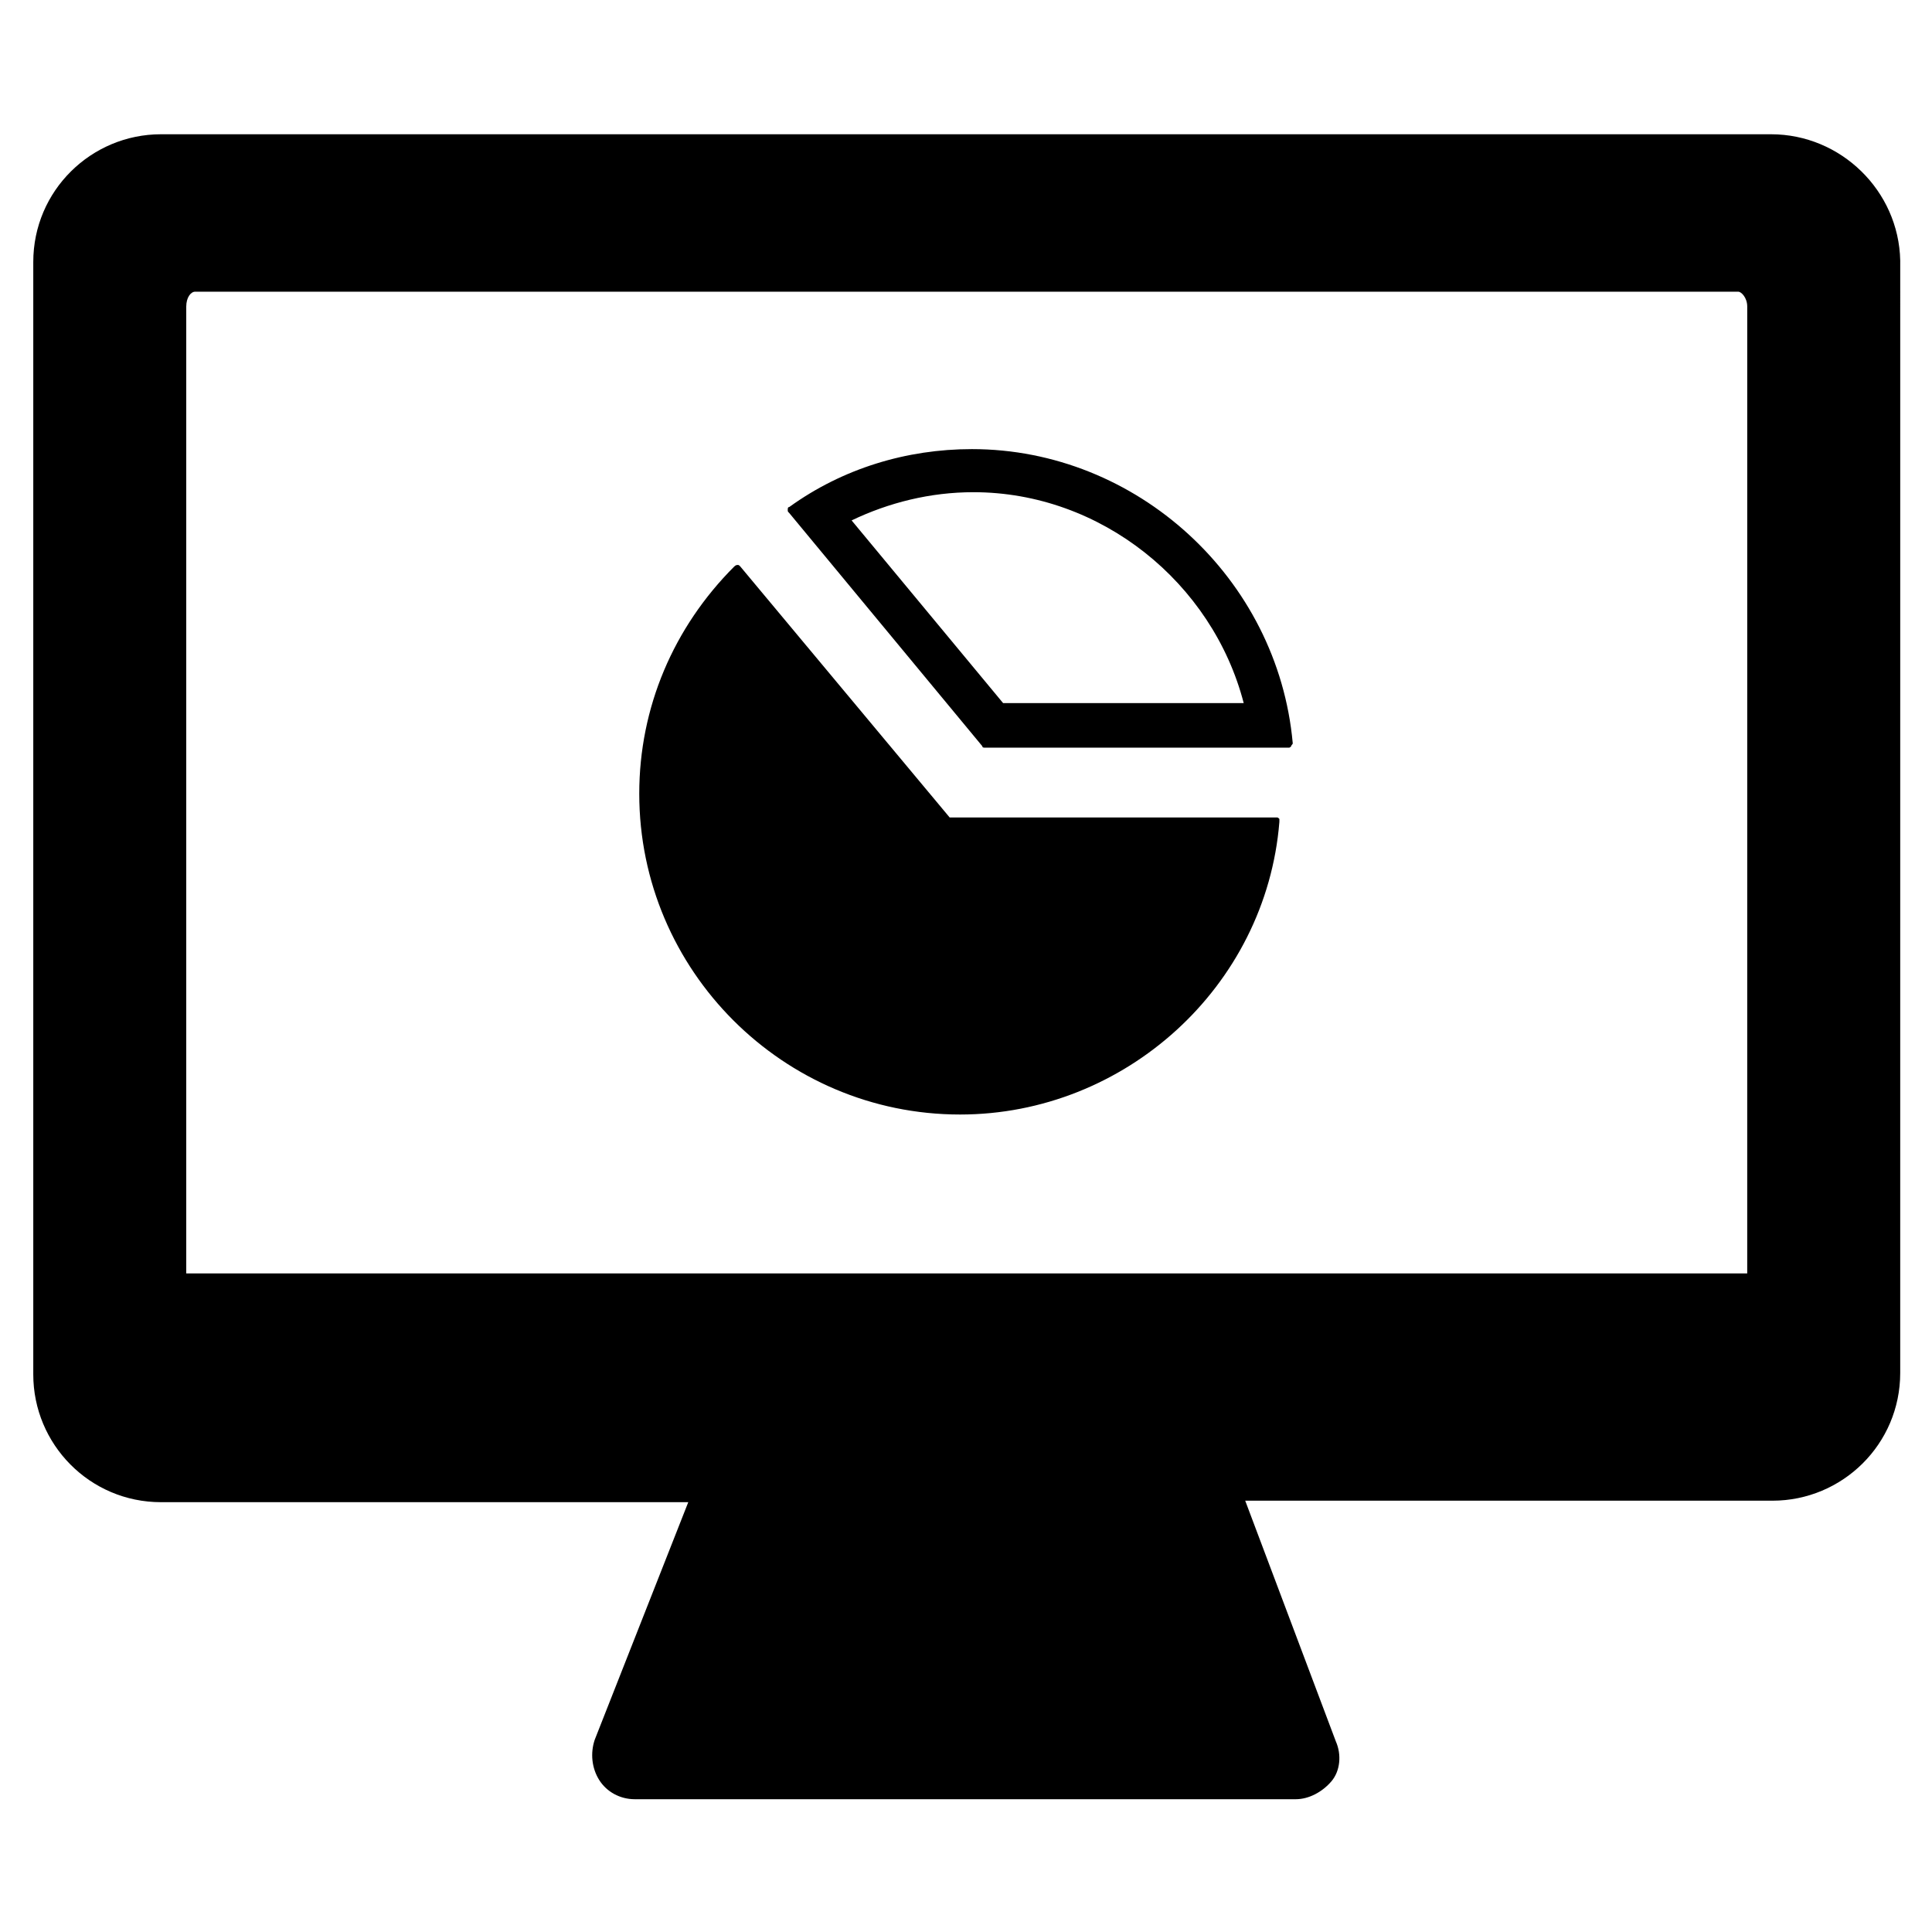
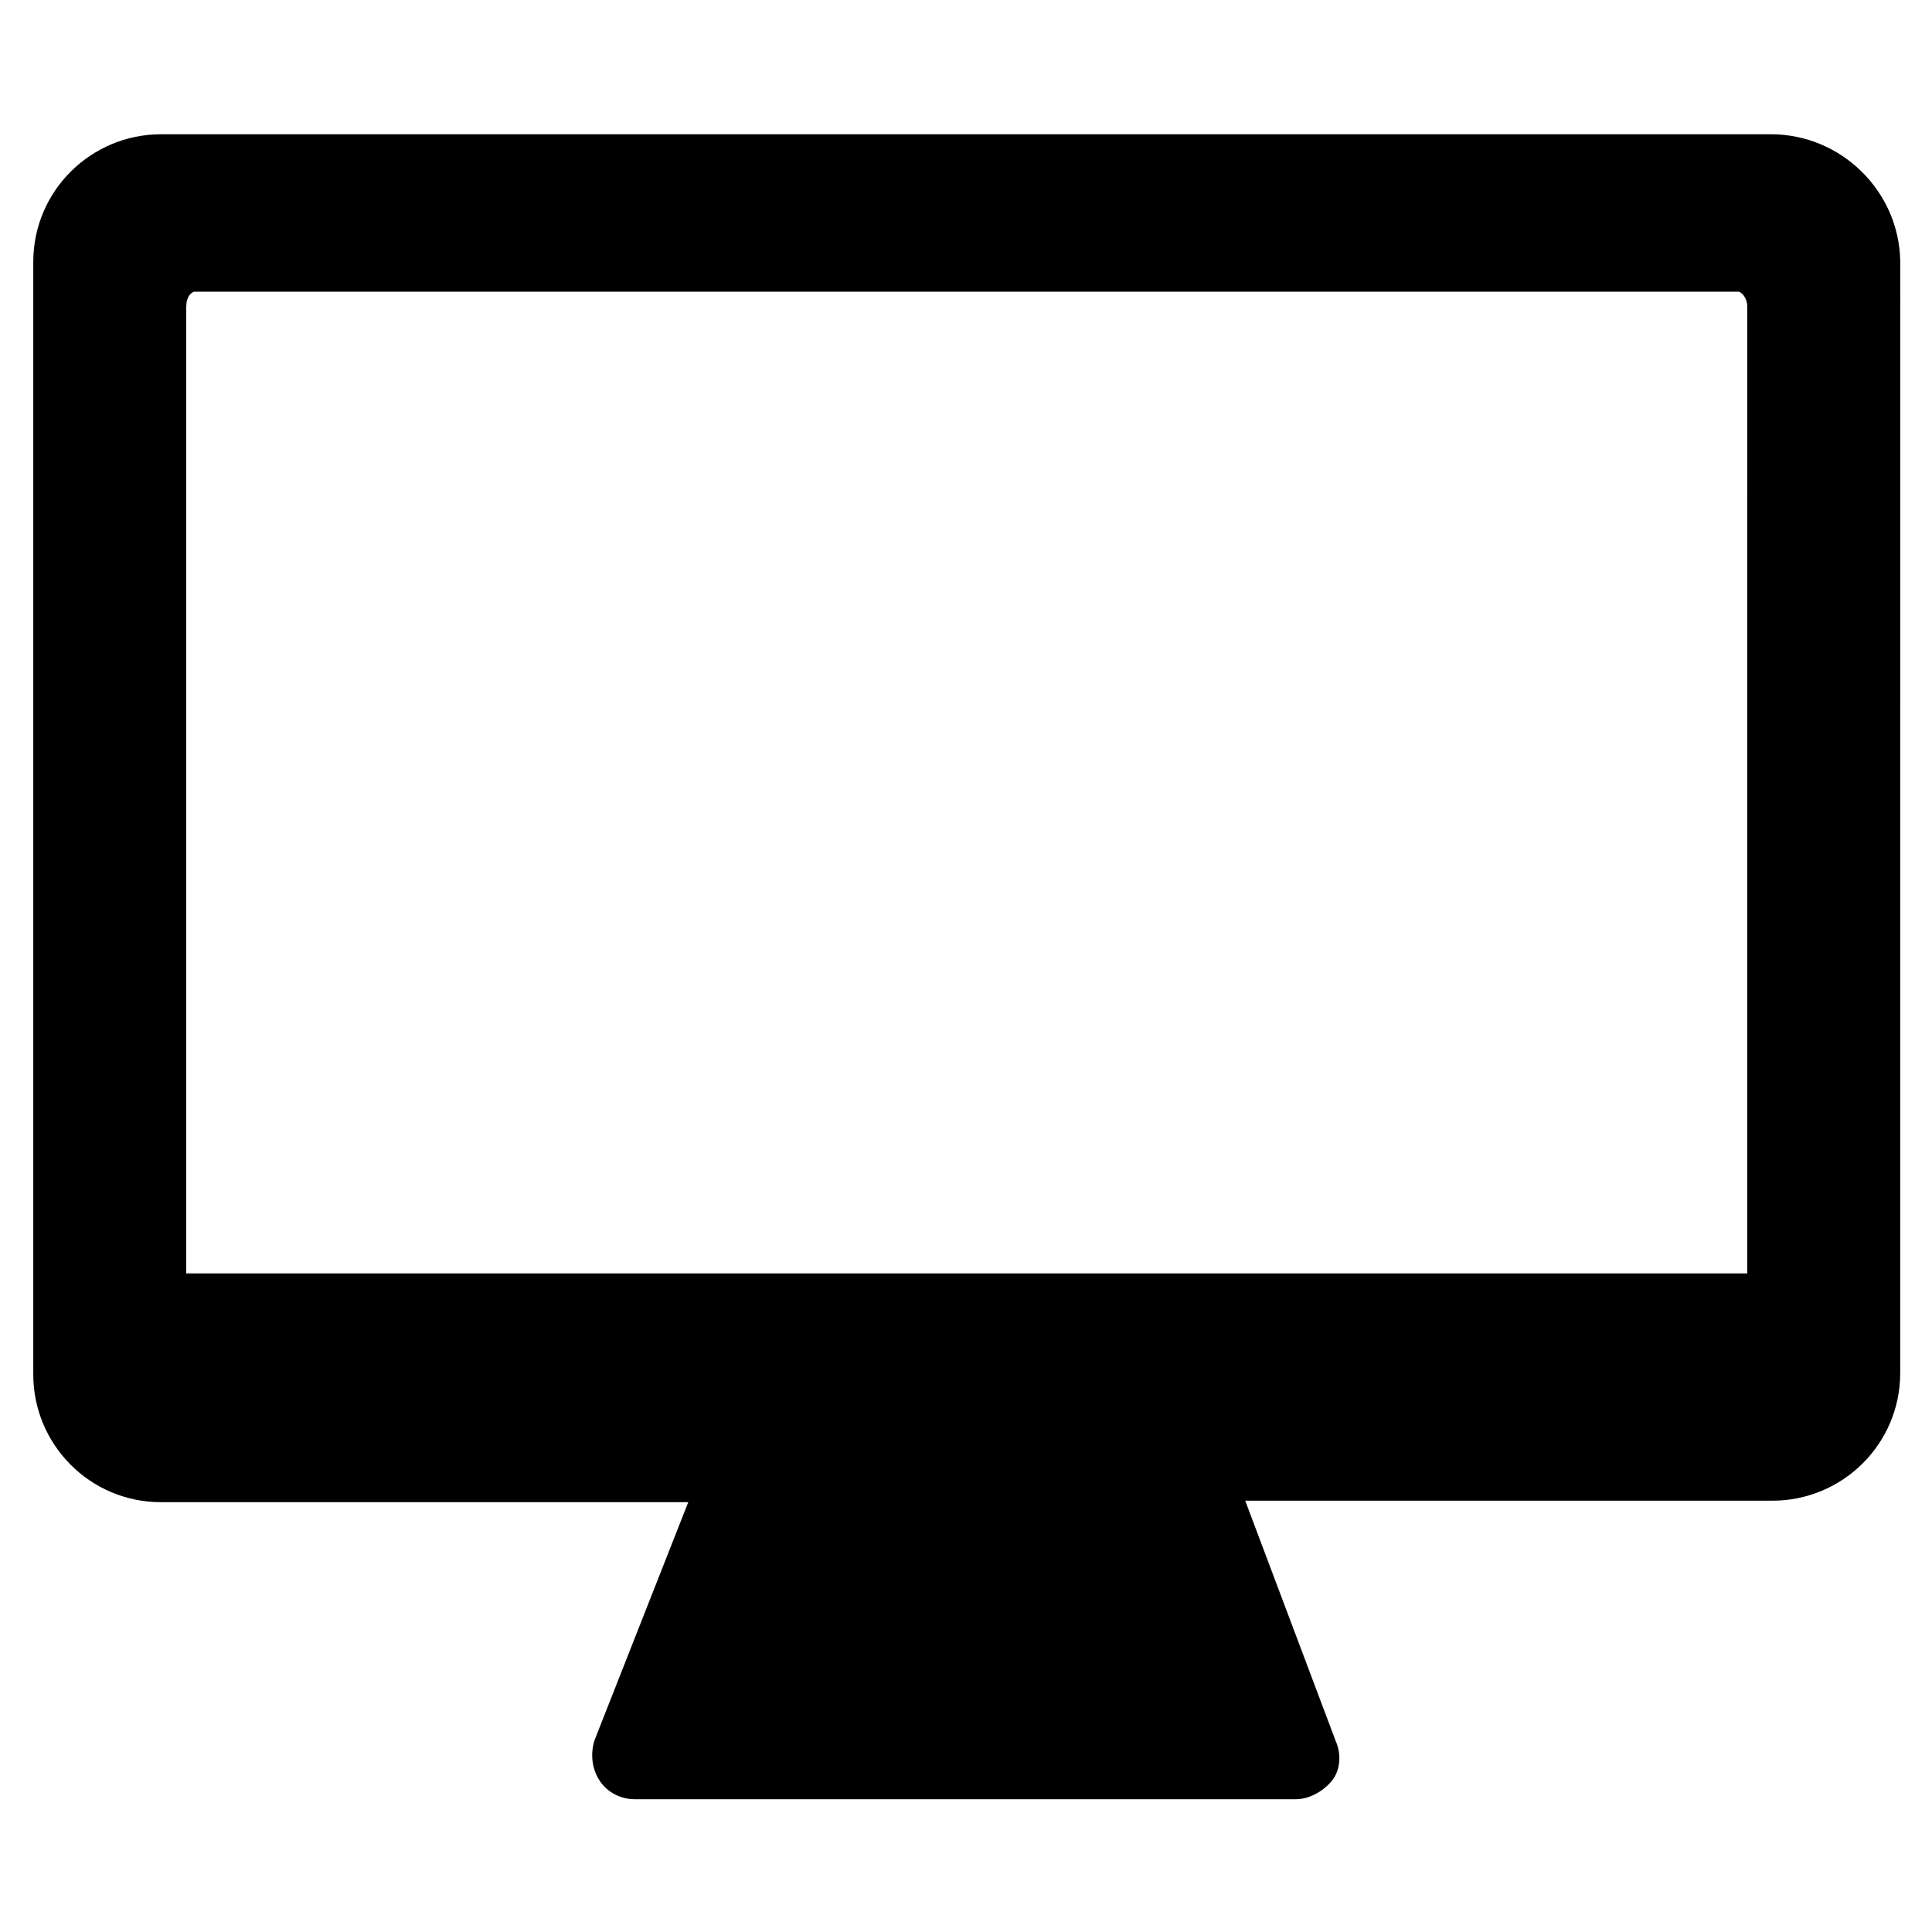
<svg xmlns="http://www.w3.org/2000/svg" fill="#000000" width="800px" height="800px" version="1.1" viewBox="144 144 512 512">
  <g>
-     <path d="m401.57 263.02c-17.32 0-34.242 5.117-48.414 15.352-0.395 0-0.395 0.395-0.395 0.789 0 0.395 0 0.395 0.395 0.789l51.168 61.797c0 0.395 0.395 0.395 0.789 0.395h80.293c0.395 0 0.395 0 0.789-0.395 0-0.395 0.395-0.395 0.395-0.789-3.938-43.691-41.332-77.938-85.02-77.938zm8.266 67.309-40.148-48.414c9.84-4.723 20.859-7.477 32.273-7.477 33.852 0 63.371 24.008 71.637 55.891z" />
-     <path d="m483.05 361.82c-3.539 43.688-40.934 77.539-84.621 77.539-46.84 0-85.02-38.18-85.02-85.02 0-22.828 9.055-44.082 25.191-60.223 0 0 0.395-0.395 0.789-0.395s0.395 0 0.789 0.395l55.492 66.52h86.594c0.395 0 0.395 0 0.789 0.395-0.004 0.395-0.004 0.395-0.004 0.789z" />
    <path d="m613.33 179.58h-426.66c-18.5 0-33.852 14.957-33.852 33.852v294.81c0 18.5 14.957 33.852 33.852 33.852h139.73l-24.797 62.973c-1.18 3.543-0.789 7.477 1.18 10.629 1.969 3.148 5.512 5.117 9.445 5.117h175.15c3.543 0 7.086-1.969 9.445-4.723 2.363-2.754 2.754-7.086 1.18-10.629l-24.008-63.762h139.73c18.5 0 33.852-14.957 33.852-33.852l0.004-294.81c-0.395-18.5-15.746-33.457-34.242-33.457zm-6.691 301.89h-413.28v-256.23c0-2.363 1.18-3.938 2.363-3.938l408.95 0.004c0.789 0 2.363 1.574 2.363 3.938l-0.004 256.23z" />
  </g>
</svg>